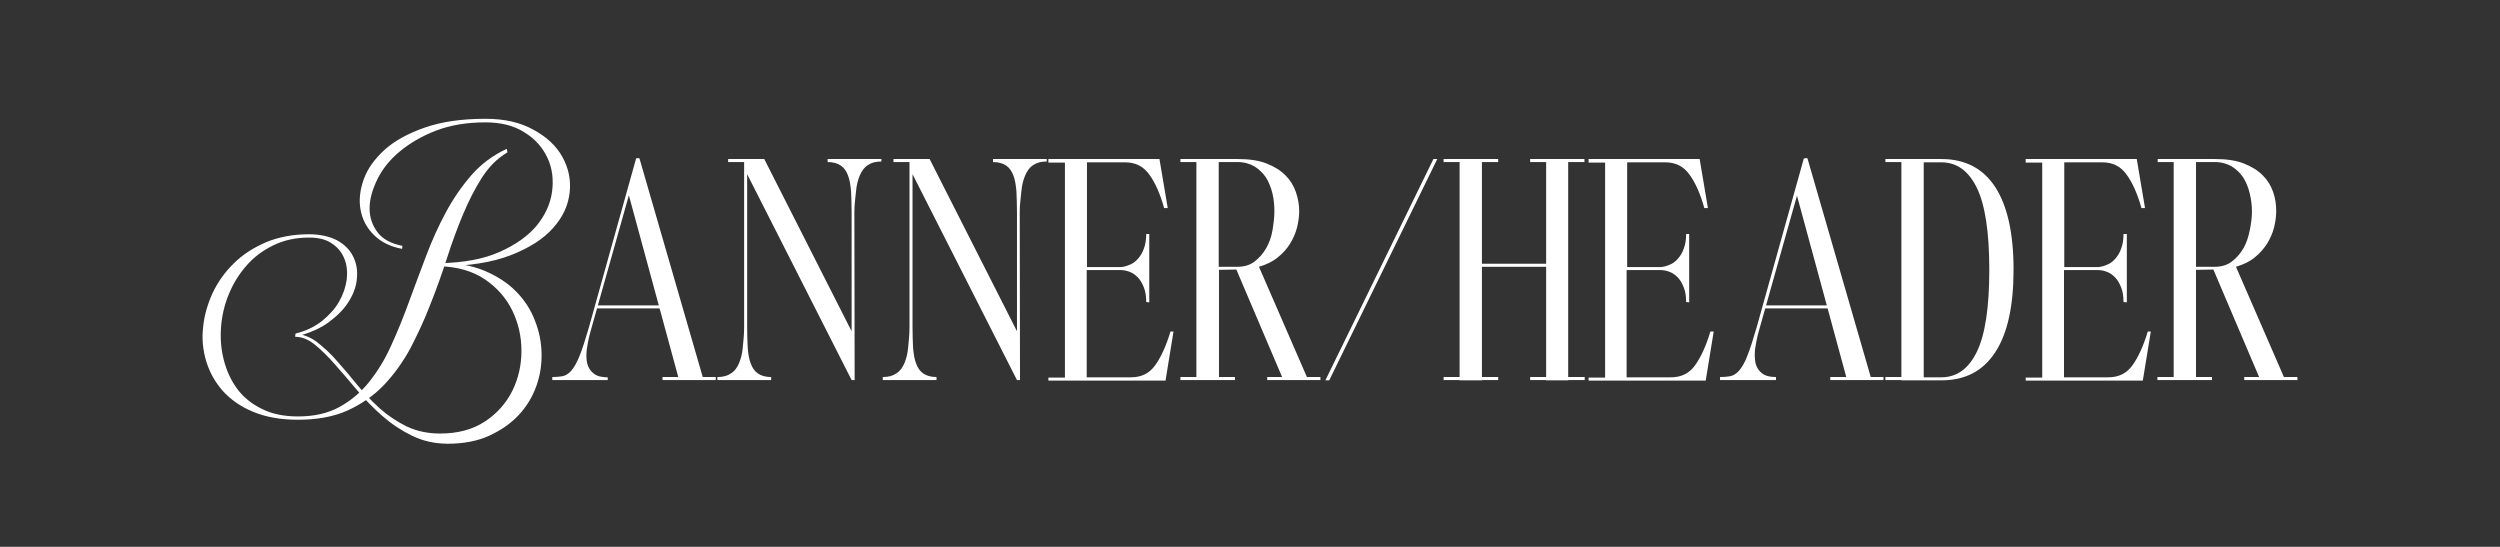
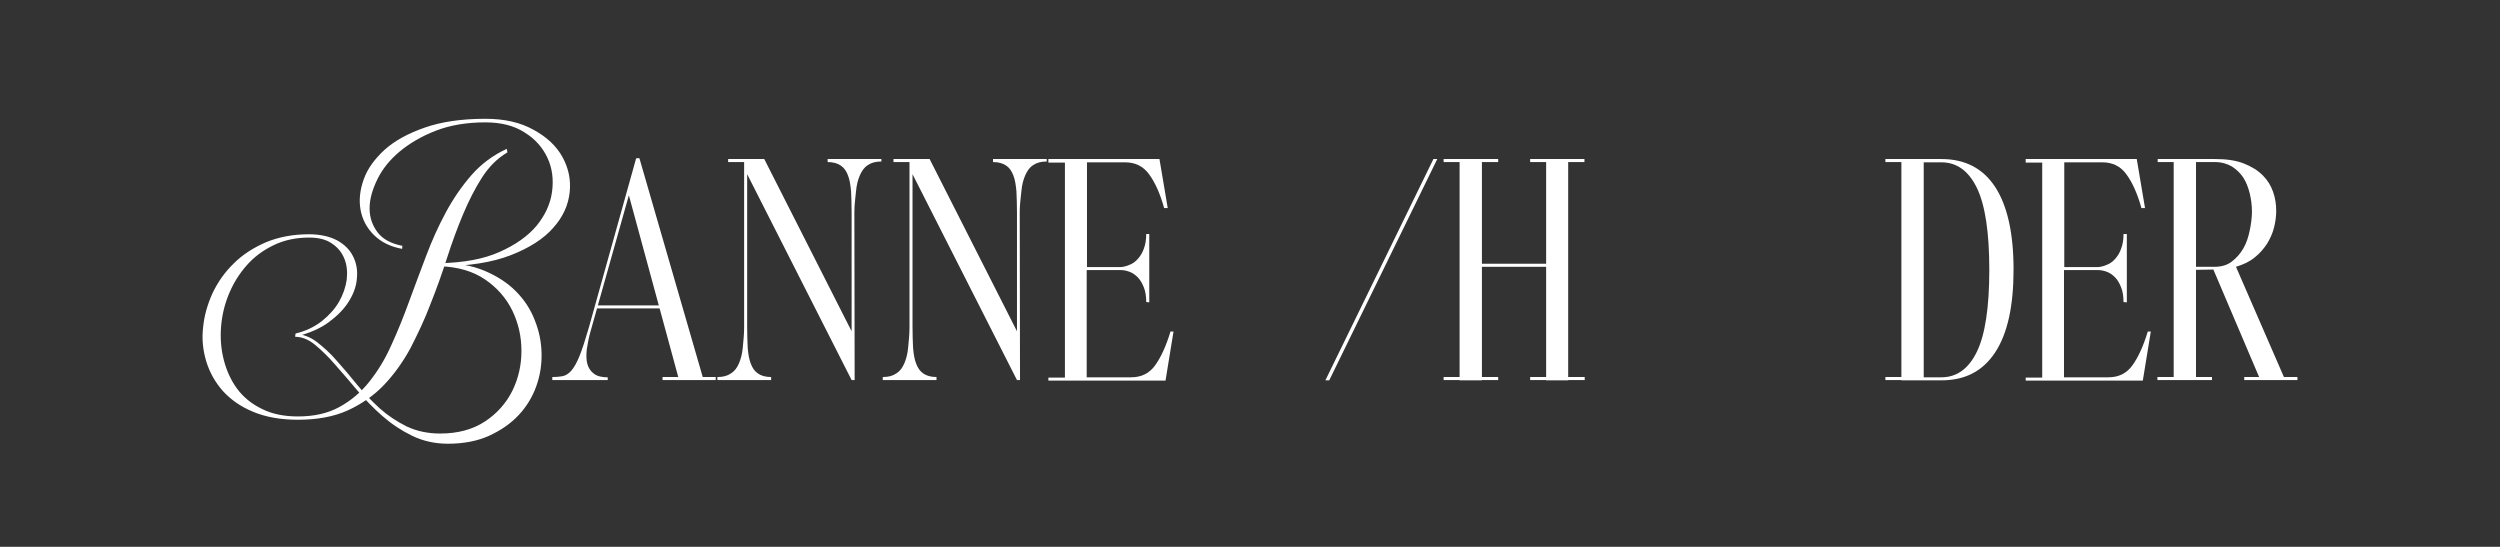
<svg xmlns="http://www.w3.org/2000/svg" version="1.1" data-id="Layer_1" x="0px" y="0px" viewBox="0 0 90.71 19.84" style="enable-background:new 0 0 90.71 19.84;" xml:space="preserve">
  <rect x="0" y="0" width="90.71" height="19.84" fill="#333333" stroke="none" />
  <style type="text/css">
	.st0{enable-background:new    ;}
	.st1{fill:#FFFFFF;}
</style>
  <g class="st0">
    <path class="st1" d="M18.41,5.53c-0.36,0.21-0.67,0.52-0.92,0.91s-0.48,0.84-0.69,1.34s-0.4,1.02-0.58,1.58   c-0.18,0.56-0.38,1.12-0.6,1.67c-0.21,0.56-0.46,1.08-0.72,1.59c-0.27,0.5-0.59,0.95-0.96,1.34c-0.37,0.39-0.82,0.7-1.32,0.93   c-0.51,0.23-1.11,0.34-1.81,0.34c-0.63,0-1.18-0.1-1.63-0.29c-0.46-0.19-0.82-0.45-1.1-0.76c-0.28-0.32-0.48-0.68-0.6-1.08   c-0.12-0.4-0.16-0.81-0.11-1.23c0.04-0.42,0.16-0.83,0.34-1.23c0.19-0.4,0.44-0.76,0.77-1.08C8.8,9.24,9.19,8.99,9.65,8.79   c0.46-0.19,0.98-0.29,1.56-0.29c0.41,0,0.75,0.08,1.02,0.22c0.27,0.15,0.46,0.34,0.58,0.58c0.12,0.24,0.17,0.5,0.14,0.79   c-0.02,0.29-0.12,0.57-0.29,0.84c-0.17,0.28-0.42,0.53-0.73,0.76s-0.71,0.4-1.18,0.52l-0.02-0.11c0.37-0.09,0.68-0.24,0.95-0.45   c0.26-0.21,0.47-0.44,0.62-0.7s0.24-0.53,0.28-0.8c0.03-0.27,0.01-0.52-0.08-0.75c-0.09-0.23-0.24-0.42-0.45-0.56   c-0.21-0.15-0.49-0.22-0.83-0.22c-0.48,0-0.91,0.09-1.3,0.28C9.53,9.09,9.21,9.33,8.94,9.64s-0.48,0.65-0.64,1.04   c-0.16,0.39-0.25,0.79-0.28,1.19c-0.03,0.41,0,0.8,0.1,1.19c0.1,0.39,0.26,0.74,0.48,1.04s0.52,0.55,0.89,0.73   c0.37,0.19,0.81,0.28,1.32,0.28c0.58,0,1.08-0.11,1.5-0.34c0.42-0.23,0.78-0.53,1.09-0.92c0.31-0.39,0.58-0.83,0.8-1.33   c0.23-0.5,0.44-1.02,0.64-1.57c0.2-0.55,0.41-1.1,0.62-1.66c0.21-0.56,0.45-1.09,0.72-1.59c0.27-0.5,0.58-0.95,0.93-1.35   s0.78-0.72,1.28-0.95L18.41,5.53z M15.98,9.54c0.6,0,1.13,0.09,1.59,0.28c0.45,0.19,0.83,0.43,1.14,0.74   c0.31,0.31,0.54,0.66,0.69,1.05c0.16,0.39,0.24,0.79,0.25,1.2c0.01,0.41-0.05,0.81-0.19,1.2c-0.14,0.39-0.35,0.74-0.64,1.05   c-0.29,0.31-0.64,0.55-1.07,0.75c-0.42,0.19-0.92,0.29-1.5,0.29c-0.47,0-0.91-0.1-1.3-0.29c-0.39-0.19-0.75-0.43-1.08-0.72   c-0.33-0.29-0.63-0.6-0.91-0.93c-0.28-0.33-0.54-0.64-0.8-0.93c-0.25-0.29-0.5-0.53-0.73-0.72s-0.48-0.29-0.72-0.29l0.01-0.11   c0.28,0.02,0.54,0.12,0.78,0.3c0.24,0.19,0.49,0.41,0.72,0.68c0.24,0.27,0.48,0.55,0.73,0.86s0.53,0.59,0.82,0.86   c0.29,0.26,0.62,0.48,0.98,0.66c0.36,0.17,0.76,0.26,1.22,0.26c0.65,0,1.19-0.15,1.63-0.44c0.44-0.29,0.77-0.67,0.99-1.11   c0.22-0.45,0.33-0.93,0.33-1.45c0-0.52-0.11-1-0.33-1.46c-0.22-0.45-0.55-0.83-0.99-1.13c-0.44-0.3-0.99-0.46-1.65-0.48L15.98,9.54   z M14.59,9.03c-0.43-0.08-0.77-0.25-1.03-0.51c-0.26-0.26-0.42-0.57-0.48-0.92c-0.06-0.35-0.02-0.71,0.12-1.1   c0.14-0.39,0.4-0.74,0.76-1.07c0.37-0.33,0.85-0.59,1.45-0.8c0.6-0.21,1.33-0.32,2.2-0.32c0.69,0,1.27,0.13,1.75,0.4   c0.48,0.26,0.83,0.59,1.05,0.99s0.31,0.83,0.26,1.28c-0.05,0.46-0.24,0.89-0.6,1.29c-0.35,0.4-0.87,0.73-1.54,0.99   s-1.53,0.4-2.56,0.4V9.55c0.86-0.02,1.58-0.15,2.16-0.41c0.58-0.26,1.02-0.57,1.34-0.95c0.31-0.38,0.5-0.79,0.56-1.23   c0.06-0.44,0.01-0.85-0.16-1.22c-0.17-0.37-0.44-0.69-0.83-0.93c-0.38-0.25-0.86-0.37-1.43-0.37c-0.67,0-1.27,0.1-1.79,0.3   c-0.52,0.2-0.96,0.46-1.32,0.76s-0.63,0.64-0.81,1.01s-0.28,0.72-0.28,1.05c0,0.33,0.1,0.62,0.29,0.87   c0.19,0.25,0.49,0.41,0.9,0.49L14.59,9.03z" />
    <path class="st1" d="M22.07,13.79h-2.03v-0.11c0.14,0,0.26-0.01,0.37-0.03c0.11-0.02,0.22-0.09,0.32-0.2   c0.1-0.12,0.2-0.29,0.3-0.54c0.1-0.25,0.21-0.59,0.34-1.04l1.71-6.12l0.08,0.12l-0.05,0.18l-1.69,6c-0.06,0.22-0.1,0.43-0.13,0.63   c-0.02,0.2-0.02,0.37,0.02,0.52c0.04,0.15,0.12,0.27,0.24,0.36c0.12,0.09,0.28,0.13,0.5,0.13V13.79z M24.56,11.08v0.11H21.6   l0.08-0.11H24.56z M25.53,13.79h-0.89l-1.87-6.88l0.32-1.17h0.11L25.53,13.79z M25.97,13.68v0.11h-1.93v-0.11H25.97z" />
    <path class="st1" d="M27.11,6.32v5.55c0,0.28,0.01,0.53,0.02,0.75c0.02,0.23,0.05,0.42,0.11,0.57c0.06,0.16,0.14,0.28,0.26,0.36   c0.11,0.08,0.27,0.13,0.48,0.13v0.11h-1.95v-0.11c0.2,0,0.36-0.04,0.49-0.13c0.13-0.08,0.22-0.2,0.29-0.36   c0.07-0.16,0.12-0.35,0.14-0.57S27,12.15,27,11.87V5.88h-0.58V5.77h1.31l3.17,6.25V7.69c0-0.28-0.01-0.53-0.02-0.75   c-0.02-0.22-0.05-0.42-0.11-0.57c-0.06-0.16-0.14-0.28-0.26-0.36c-0.11-0.08-0.28-0.13-0.48-0.13V5.77h1.95v0.09   c-0.2,0-0.36,0.04-0.49,0.13c-0.13,0.08-0.22,0.21-0.29,0.37c-0.07,0.16-0.12,0.35-0.14,0.58S31,7.41,31,7.69l0.01,6.1H30.9   L27.11,6.32z" />
    <path class="st1" d="M33.11,6.32v5.55c0,0.28,0.01,0.53,0.02,0.75c0.02,0.23,0.05,0.42,0.11,0.57c0.06,0.16,0.14,0.28,0.26,0.36   c0.11,0.08,0.27,0.13,0.48,0.13v0.11h-1.95v-0.11c0.2,0,0.36-0.04,0.49-0.13c0.13-0.08,0.22-0.2,0.29-0.36   c0.07-0.16,0.12-0.35,0.14-0.57S33,12.15,33,11.87V5.88h-0.58V5.77h1.31l3.17,6.25V7.69c0-0.28-0.01-0.53-0.02-0.75   c-0.02-0.22-0.05-0.42-0.11-0.57c-0.06-0.16-0.14-0.28-0.26-0.36c-0.11-0.08-0.28-0.13-0.48-0.13V5.77h1.95v0.09   c-0.2,0-0.36,0.04-0.49,0.13c-0.13,0.08-0.22,0.21-0.29,0.37c-0.07,0.16-0.12,0.35-0.14,0.58S37,7.41,37,7.69l0.01,6.1H36.9   L33.11,6.32z" />
    <path class="st1" d="M40.98,9.61c0.11-0.04,0.21-0.11,0.3-0.21s0.17-0.22,0.22-0.37c0.06-0.15,0.09-0.33,0.09-0.54h0.11v2.48   l-0.11-0.01c0-0.21-0.03-0.4-0.09-0.54c-0.06-0.15-0.13-0.27-0.22-0.36s-0.19-0.16-0.3-0.2s-0.21-0.06-0.31-0.06h-1.24v3.89h1.61   c0.37,0,0.66-0.14,0.87-0.43c0.21-0.29,0.4-0.7,0.56-1.23h0.11l-0.29,1.78h-4.25v-0.11h0.6v-7.8h-0.6V5.77h4.03l0.3,1.78h-0.13   c-0.15-0.54-0.34-0.95-0.55-1.23c-0.21-0.29-0.5-0.43-0.87-0.43h-1.38v3.8h1.24C40.77,9.68,40.87,9.66,40.98,9.61z" />
-     <path class="st1" d="M43.41,13.68v-7.8h-0.58V5.77h2.08c0.41,0,0.76,0.05,1.04,0.16c0.28,0.11,0.51,0.25,0.69,0.43   s0.3,0.38,0.38,0.61s0.12,0.46,0.12,0.69c0,0.2-0.03,0.4-0.08,0.6c-0.05,0.2-0.14,0.4-0.25,0.58c-0.11,0.18-0.26,0.35-0.45,0.5   c-0.18,0.15-0.41,0.26-0.68,0.34l1.74,4h0.49v0.11h-1.93v-0.11h0.54l-1.66-3.9l-0.63,0.01v3.89h0.58v0.11h-1.98v-0.11H43.41z    M44.9,9.68c0.24,0,0.45-0.06,0.62-0.19c0.17-0.13,0.31-0.29,0.42-0.48c0.11-0.19,0.19-0.41,0.23-0.65s0.07-0.47,0.07-0.69   s-0.02-0.44-0.07-0.65s-0.13-0.41-0.23-0.57c-0.11-0.17-0.25-0.3-0.42-0.41c-0.17-0.1-0.38-0.16-0.62-0.16h-0.68v3.8H44.9z" />
    <path class="st1" d="M52.01,5.77h0.14l-3.92,8.03h-0.14L52.01,5.77z" />
    <path class="st1" d="M53.19,5.77v0.11h-0.23h-0.58V5.77H53.19z M53.19,13.68v0.11h-0.81v-0.11H53.19z M52.96,5.77h0.81v8.03h-0.81   V5.77z M53.15,9.57h3.52v0.11h-3.52V9.57z M54.36,5.88h-0.58h-0.23V5.77h0.81V5.88z M54.36,13.79h-0.81v-0.11h0.81V13.79z    M56.32,5.77v0.11H56.1h-0.58V5.77H56.32z M56.32,13.68v0.11h-0.8v-0.11H56.32z M56.1,5.77h0.8v8.03h-0.8V5.77z M57.5,5.88h-0.6   h-0.22V5.77h0.81V5.88z M57.5,13.79h-0.81v-0.11h0.81V13.79z" />
-     <path class="st1" d="M60.57,9.61c0.11-0.04,0.21-0.11,0.3-0.21s0.17-0.22,0.22-0.37c0.06-0.15,0.09-0.33,0.09-0.54h0.11v2.48   l-0.11-0.01c0-0.21-0.03-0.4-0.09-0.54c-0.06-0.15-0.13-0.27-0.22-0.36s-0.19-0.16-0.3-0.2c-0.11-0.04-0.21-0.06-0.31-0.06h-1.24   v3.89h1.61c0.37,0,0.66-0.14,0.87-0.43c0.21-0.29,0.4-0.7,0.56-1.23h0.12l-0.29,1.78h-4.25v-0.11h0.6v-7.8h-0.6V5.77h4.03l0.3,1.78   h-0.13c-0.15-0.54-0.34-0.95-0.55-1.23c-0.21-0.29-0.5-0.43-0.87-0.43h-1.38v3.8h1.24C60.36,9.68,60.46,9.66,60.57,9.61z" />
-     <path class="st1" d="M64.44,13.79h-2.03v-0.11c0.14,0,0.26-0.01,0.37-0.03c0.11-0.02,0.22-0.09,0.32-0.2   c0.1-0.12,0.21-0.29,0.3-0.54c0.1-0.25,0.21-0.59,0.34-1.04l1.71-6.12l0.08,0.12L65.5,6.04l-1.69,6c-0.06,0.22-0.1,0.43-0.13,0.63   c-0.02,0.2-0.01,0.37,0.02,0.52c0.04,0.15,0.12,0.27,0.24,0.36c0.12,0.09,0.28,0.13,0.5,0.13V13.79z M66.93,11.08v0.11h-2.96   l0.08-0.11H66.93z M67.91,13.79h-0.89l-1.87-6.88l0.32-1.17h0.11L67.91,13.79z M68.34,13.68v0.11h-1.93v-0.11H68.34z" />
    <path class="st1" d="M69.22,5.77v0.11h-0.81V5.77H69.22z M69.22,13.68v0.11h-0.81v-0.11H69.22z M68.99,5.77h0.81v8.03h-0.81V5.77z    M69.54,5.88l0.26-0.11h0.64c0.86,0,1.51,0.34,1.95,1.01s0.67,1.67,0.67,3s-0.22,2.33-0.67,3.01s-1.09,1.01-1.95,1.01h-0.7   l0.01-0.11h0.69c0.56,0,0.99-0.31,1.29-0.93c0.3-0.62,0.45-1.61,0.45-2.97c0-1.36-0.15-2.35-0.45-2.97   c-0.3-0.62-0.73-0.93-1.29-0.93H69.54z" />
    <path class="st1" d="M76.44,9.61c0.11-0.04,0.21-0.11,0.3-0.21s0.17-0.22,0.22-0.37c0.06-0.15,0.09-0.33,0.09-0.54h0.12v2.48   l-0.12-0.01c0-0.21-0.03-0.4-0.09-0.54c-0.06-0.15-0.13-0.27-0.22-0.36s-0.19-0.16-0.3-0.2c-0.11-0.04-0.21-0.06-0.31-0.06h-1.24   v3.89h1.61c0.37,0,0.66-0.14,0.87-0.43c0.21-0.29,0.4-0.7,0.56-1.23h0.11l-0.29,1.78h-4.25v-0.11h0.6v-7.8h-0.6V5.77h4.03l0.3,1.78   h-0.13c-0.15-0.54-0.34-0.95-0.55-1.23c-0.21-0.29-0.5-0.43-0.87-0.43h-1.38v3.8h1.24C76.23,9.68,76.33,9.66,76.44,9.61z" />
    <path class="st1" d="M78.87,13.68v-7.8h-0.58V5.77h2.08c0.41,0,0.76,0.05,1.04,0.16c0.28,0.11,0.51,0.25,0.69,0.43   s0.3,0.38,0.38,0.61c0.08,0.23,0.11,0.46,0.11,0.69c0,0.2-0.03,0.4-0.08,0.6s-0.14,0.4-0.25,0.58c-0.12,0.18-0.26,0.35-0.45,0.5   c-0.18,0.15-0.41,0.26-0.68,0.34l1.74,4h0.49v0.11h-1.93v-0.11h0.54l-1.66-3.9l-0.63,0.01v3.89h0.58v0.11h-1.98v-0.11H78.87z    M80.36,9.68c0.24,0,0.45-0.06,0.62-0.19c0.17-0.13,0.31-0.29,0.42-0.48c0.11-0.19,0.18-0.41,0.23-0.65s0.08-0.47,0.08-0.69   s-0.03-0.44-0.08-0.65s-0.13-0.41-0.23-0.57c-0.11-0.17-0.25-0.3-0.42-0.41c-0.17-0.1-0.38-0.16-0.62-0.16h-0.68v3.8H80.36z" />
  </g>
</svg>